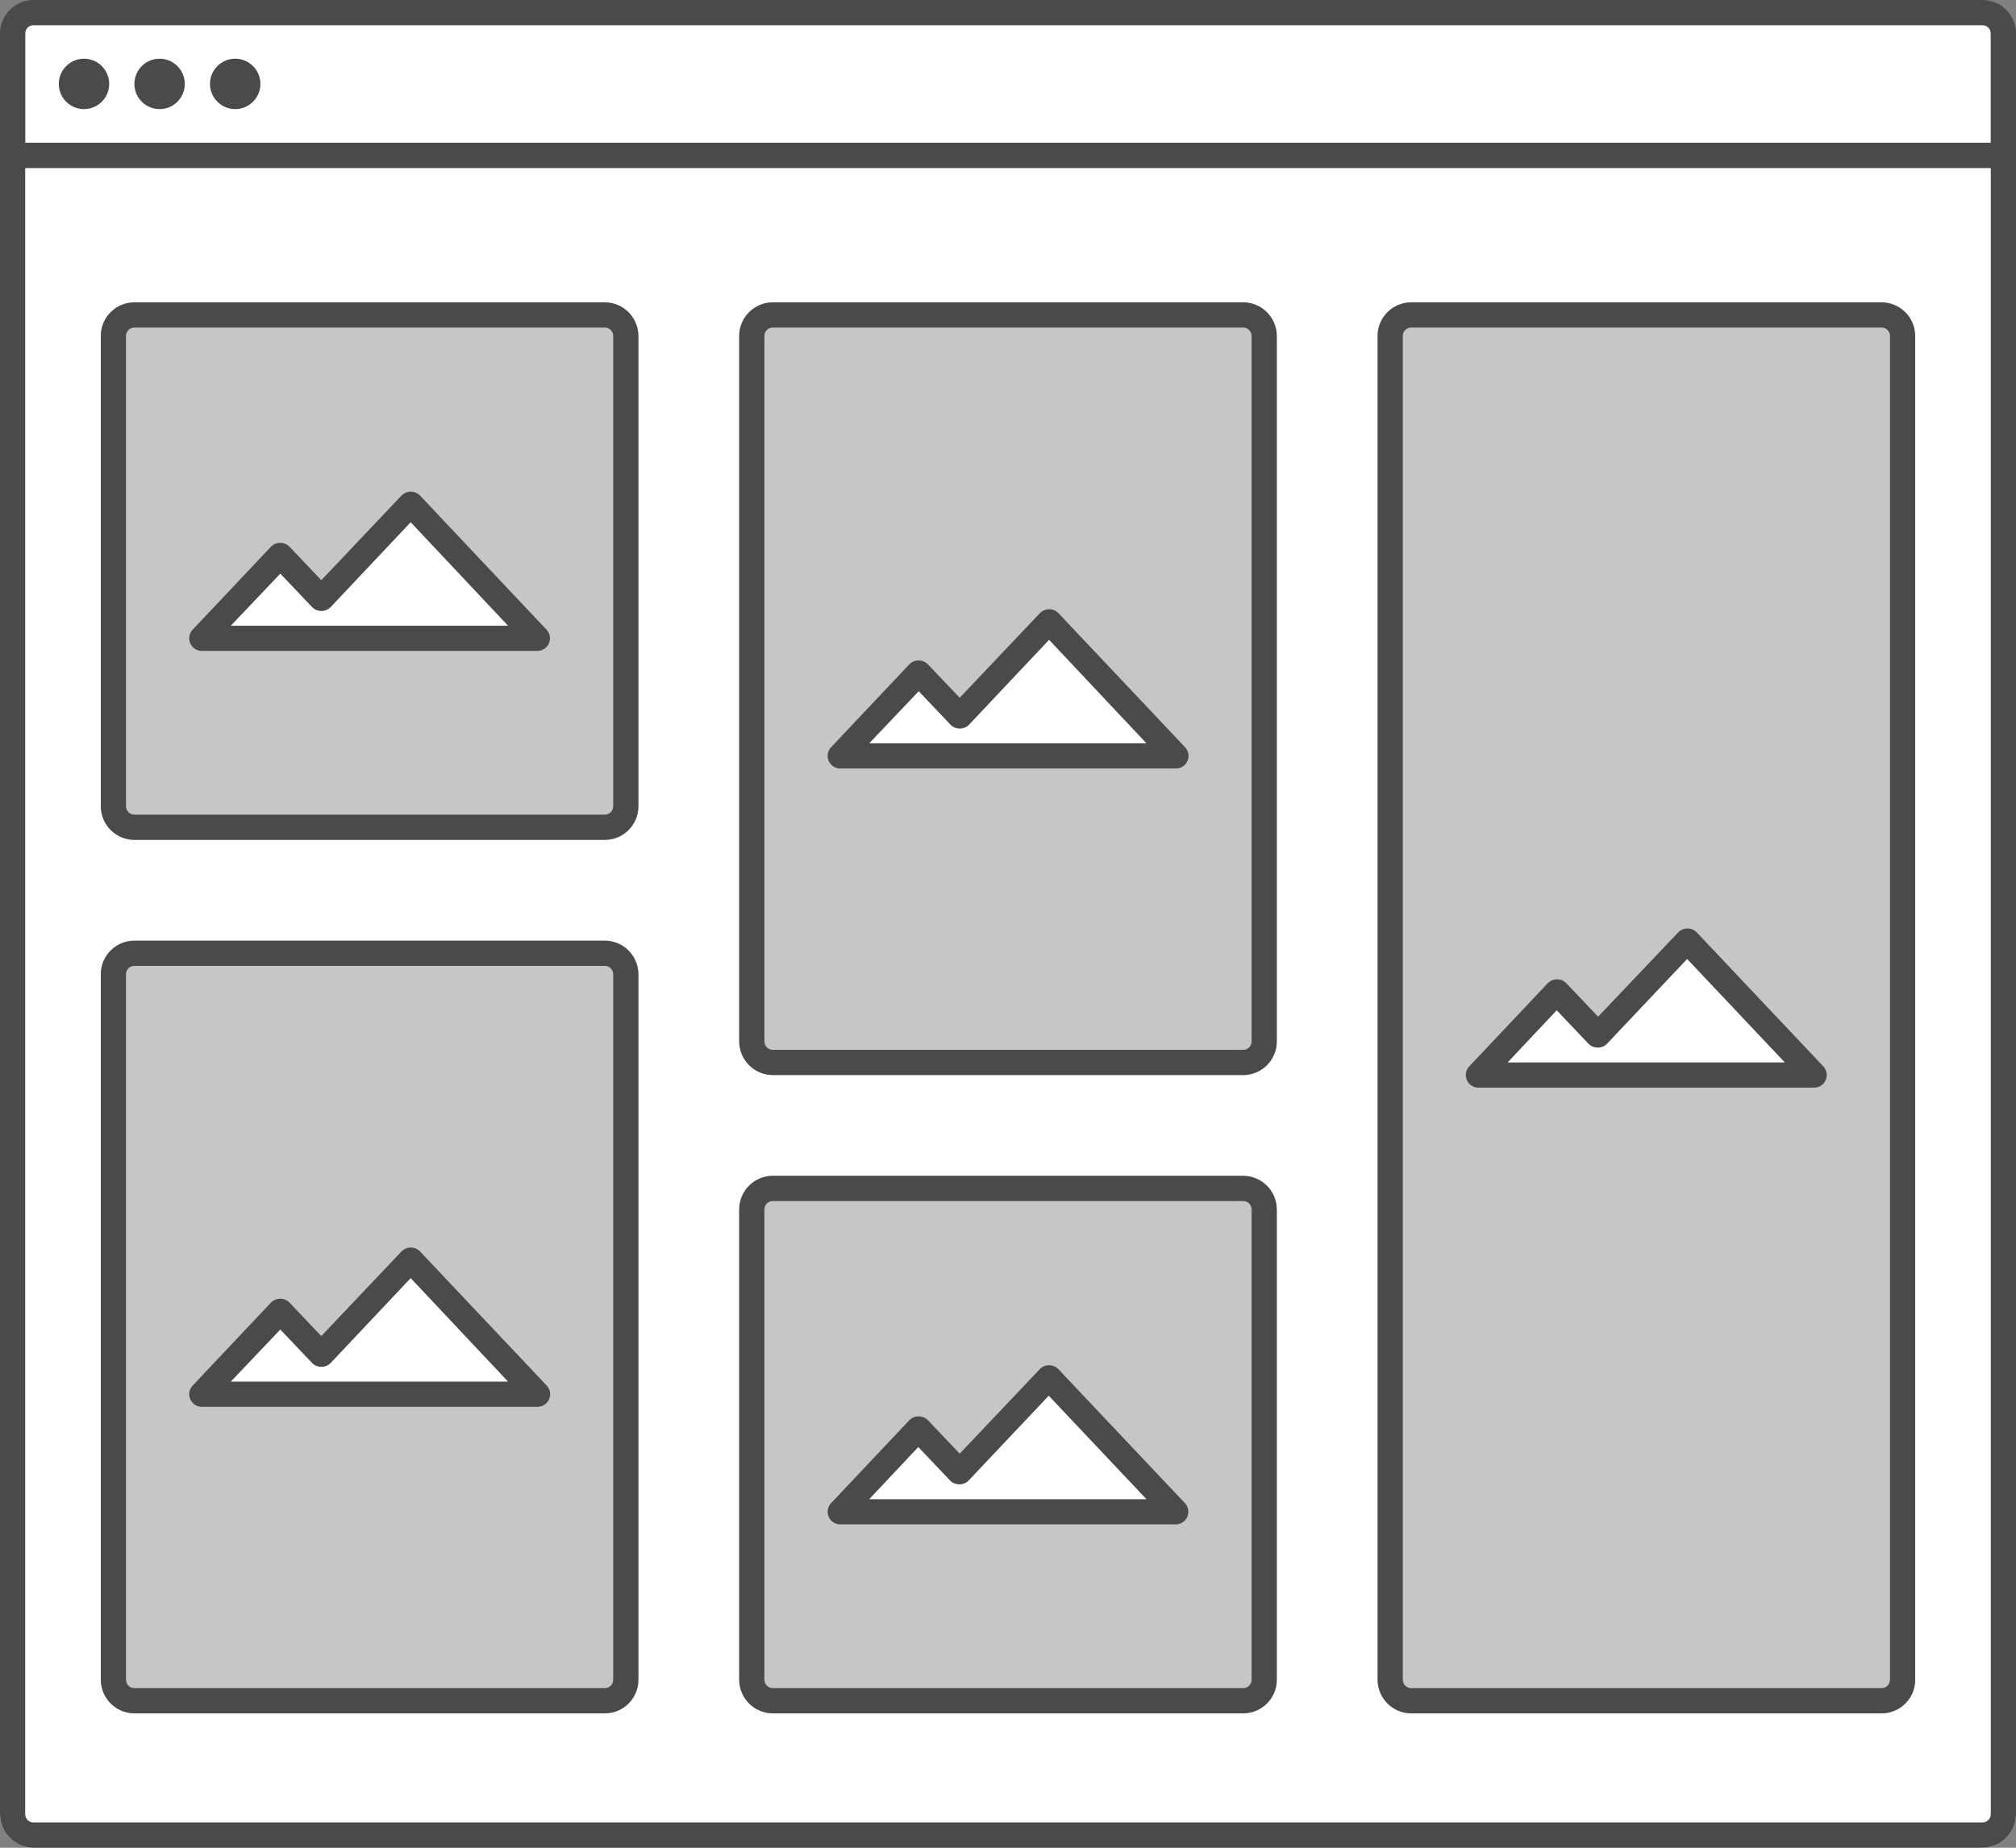
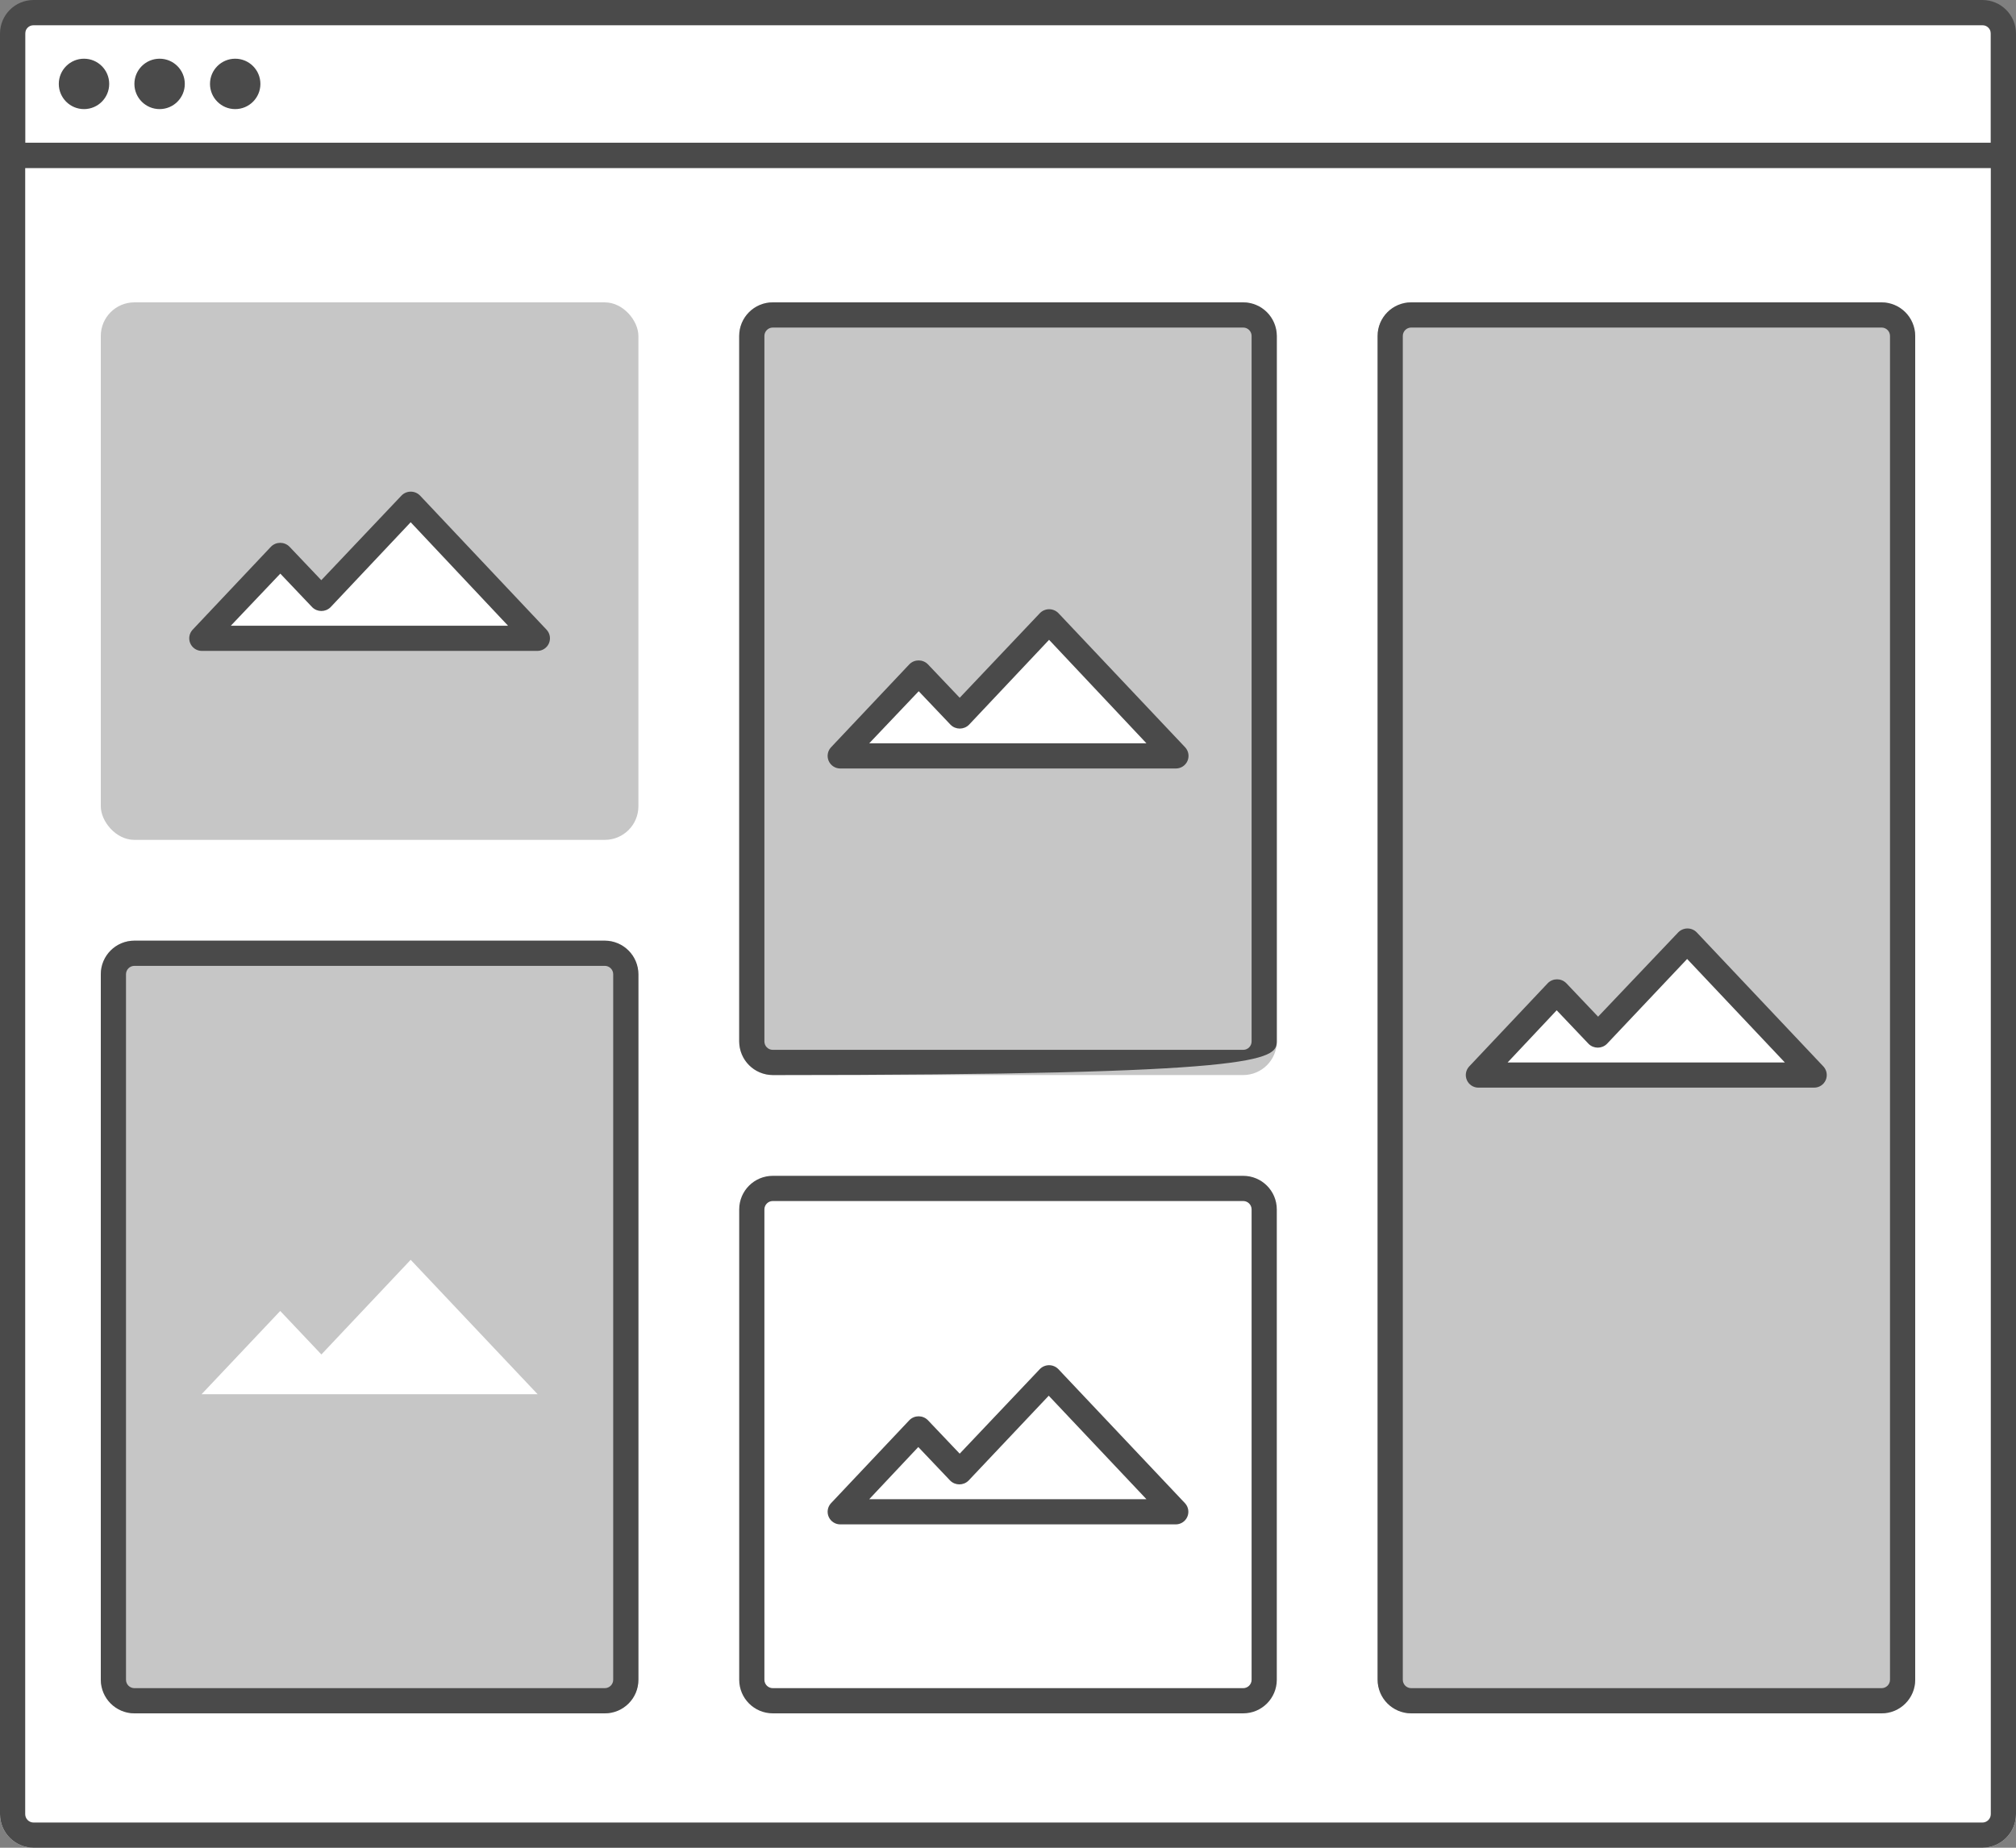
<svg xmlns="http://www.w3.org/2000/svg" width="240px" height="220px" viewBox="0 0 240 220" version="1.1">
  <rect x="0" y="0" width="240" height="220" fill="#808080" stroke="none" />
  <title>0831-Photo-Gallery</title>
  <desc>Created with Sketch.</desc>
  <defs />
  <g id="Page-1" stroke="none" stroke-width="1" fill="none" fill-rule="evenodd">
    <g id="0831-Photo-Gallery">
      <path d="M0,20 L240,20 L240,216 C240,218.209 238.209,220 236,220 L4,220 C1.791,220 2.705415e-16,218.209 0,216 L0,20 L0,20 Z" id="bg" fill="#FFFFFF" />
      <rect id="fill" fill="#C6C6C6" x="164" y="36" width="64" height="168" rx="4" />
      <path d="M224,39 C224.552,39 225,39.448 225,40 L225,200 C225,200.552 224.552,201 224,201 L168,201 C167.448,201 167,200.552 167,200 L167,40 C167,39.448 167.448,39 168,39 L224,39 L224,39 Z M224,36 L168,36 C165.791,36 164,37.791 164,40 L164,200 C164,202.209 165.791,204 168,204 L224,204 C226.209,204 228,202.209 228,200 L228,40 C228,37.791 226.209,36 224,36 L224,36 L224,36 Z" id="frame" fill="#4A4A4A" />
      <polygon id="fill-2" fill="#FFFFFF" points="185.36 118.08 190.25 123.27 200.89 112 216 128 176 128" />
      <path d="M216,129.5 L176,129.5 C175.401,129.5 174.86,129.143 174.623,128.594 C174.386,128.044 174.499,127.405 174.91,126.97 L184.27,117.05 C184.874,116.453 185.846,116.453 186.45,117.05 L190.25,121.05 L199.8,111 C200.089,110.711 200.481,110.548 200.89,110.548 C201.299,110.548 201.691,110.711 201.98,111 L217.09,127 C217.481,127.437 217.582,128.062 217.347,128.6 C217.113,129.137 216.586,129.489 216,129.5 L216,129.5 Z M179.48,126.5 L212.48,126.5 L200.85,114.18 L191.3,124.29 C190.696,124.887 189.724,124.887 189.12,124.29 L185.32,120.29 L179.48,126.5 Z" id="frame-2" fill="#4A4A4A" />
      <rect id="fill-3" fill="#C6C6C6" x="88" y="36" width="64" height="92" rx="4" />
-       <path d="M148,39 C148.552,39 149,39.448 149,40 L149,124 C149,124.552 148.552,125 148,125 L92,125 C91.448,125 91,124.552 91,124 L91,40 C91,39.448 91.448,39 92,39 L148,39 L148,39 Z M148,36 L92,36 C89.791,36 88,37.791 88,40 L88,124 C88,126.209 89.791,128 92,128 L148,128 C150.209,128 152,126.209 152,124 L152,40 C152,37.791 150.209,36 148,36 L148,36 L148,36 Z" id="frame-3" fill="#4A4A4A" />
+       <path d="M148,39 C148.552,39 149,39.448 149,40 L149,124 C149,124.552 148.552,125 148,125 L92,125 C91.448,125 91,124.552 91,124 L91,40 C91,39.448 91.448,39 92,39 L148,39 L148,39 Z M148,36 L92,36 C89.791,36 88,37.791 88,40 L88,124 C88,126.209 89.791,128 92,128 C150.209,128 152,126.209 152,124 L152,40 C152,37.791 150.209,36 148,36 L148,36 L148,36 Z" id="frame-3" fill="#4A4A4A" />
      <polygon id="fill-4" fill="#FFFFFF" points="109.36 80.08 114.25 85.27 124.89 74 140 90 100 90" />
      <path d="M140,91.5 L100,91.5 C99.414,91.489 98.887,91.137 98.653,90.6 C98.418,90.062 98.519,89.437 98.91,89 L108.27,79.08 C108.874,78.483 109.846,78.483 110.45,79.08 L114.25,83.08 L123.8,73 C124.09,72.704 124.486,72.538 124.9,72.538 C125.314,72.538 125.71,72.704 126,73 L141.11,89 C141.503,89.44 141.602,90.069 141.363,90.609 C141.123,91.148 140.59,91.497 140,91.5 L140,91.5 Z M103.48,88.5 L136.48,88.5 L124.89,76.18 L115.35,86.3 C114.746,86.897 113.774,86.897 113.17,86.3 L109.37,82.3 L103.48,88.5 Z" id="frame-4" fill="#4A4A4A" />
-       <rect id="fill-5" fill="#C6C6C6" x="88" y="140" width="64" height="64" rx="4" />
      <path d="M148,143 C148.552,143 149,143.448 149,144 L149,200 C149,200.552 148.552,201 148,201 L92,201 C91.448,201 91,200.552 91,200 L91,144 C91,143.448 91.448,143 92,143 L148,143 L148,143 Z M148,140 L92,140 C89.791,140 88,141.791 88,144 L88,200 C88,202.209 89.791,204 92,204 L148,204 C150.209,204 152,202.209 152,200 L152,144 C152,141.791 150.209,140 148,140 L148,140 L148,140 Z" id="frame-5" fill="#4A4A4A" />
      <polygon id="fill-6" fill="#FFFFFF" points="109.36 170.09 114.25 175.27 124.89 164 140 180 100 180" />
      <path d="M140,181.5 L100,181.5 C99.414,181.489 98.887,181.137 98.653,180.6 C98.418,180.062 98.519,179.437 98.91,179 L108.27,169.08 C108.874,168.483 109.846,168.483 110.45,169.08 L114.25,173.08 L123.8,163 C124.089,162.711 124.481,162.548 124.89,162.548 C125.299,162.548 125.691,162.711 125.98,163 L141.09,179 C141.481,179.437 141.582,180.062 141.347,180.6 C141.113,181.137 140.586,181.489 140,181.5 L140,181.5 Z M103.48,178.5 L136.48,178.5 L124.85,166.18 L115.3,176.29 C114.696,176.887 113.724,176.887 113.12,176.29 L109.32,172.29 L103.48,178.5 Z" id="frame-6" fill="#4A4A4A" />
      <rect id="fill-7" fill="#C6C6C6" x="12" y="112" width="64" height="92" rx="4" />
      <path d="M72,115 C72.552,115 73,115.448 73,116 L73,200 C73,200.552 72.552,201 72,201 L16,201 C15.448,201 15,200.552 15,200 L15,116 C15,115.448 15.448,115 16,115 L72,115 L72,115 Z M72,112 L16,112 C13.791,112 12,113.791 12,116 L12,200 C12,202.209 13.791,204 16,204 L72,204 C74.209,204 76,202.209 76,200 L76,116 C76,113.791 74.209,112 72,112 L72,112 L72,112 Z" id="frame-7" fill="#4A4A4A" />
      <polygon id="fill-8" fill="#FFFFFF" points="33.36 156.09 38.26 161.27 48.89 150 64 166 24 166" />
-       <path d="M64,167.5 L24,167.5 C23.414,167.489 22.887,167.137 22.653,166.6 C22.418,166.062 22.519,165.437 22.91,165 L32.27,155.08 C32.874,154.483 33.846,154.483 34.45,155.08 L38.25,159.08 L47.8,149 C48.09,148.704 48.486,148.538 48.9,148.538 C49.314,148.538 49.71,148.704 50,149 L65.11,165 C65.503,165.44 65.602,166.069 65.363,166.609 C65.123,167.148 64.59,167.497 64,167.5 L64,167.5 Z M27.48,164.5 L60.48,164.5 L48.89,152.18 L39.35,162.3 C38.746,162.897 37.774,162.897 37.17,162.3 L33.37,158.3 L27.48,164.5 Z" id="frame-8" fill="#4A4A4A" />
      <rect id="fill-9" fill="#C6C6C6" x="12" y="36" width="64" height="64" rx="4" />
-       <path d="M72,39 C72.552,39 73,39.448 73,40 L73,96 C73,96.552 72.552,97 72,97 L16,97 C15.448,97 15,96.552 15,96 L15,40 C15,39.448 15.448,39 16,39 L72,39 L72,39 Z M72,36 L16,36 C13.791,36 12,37.791 12,40 L12,96 C12,98.209 13.791,100 16,100 L72,100 C74.209,100 76,98.209 76,96 L76,40 C76,37.791 74.209,36 72,36 L72,36 L72,36 Z" id="frame-9" fill="#4A4A4A" />
      <polygon id="fill-10" fill="#FFFFFF" points="33.36 66.08 38.26 71.27 48.89 60 64 76 24 76" />
      <path d="M64,77.5 L24,77.5 C23.414,77.489 22.887,77.137 22.653,76.6 C22.418,76.062 22.519,75.437 22.91,75 L32.27,65.08 C32.874,64.483 33.846,64.483 34.45,65.08 L38.25,69.08 L47.8,59 C48.09,58.704 48.486,58.538 48.9,58.538 C49.314,58.538 49.71,58.704 50,59 L65.09,75 C65.481,75.437 65.582,76.062 65.347,76.6 C65.113,77.137 64.586,77.489 64,77.5 L64,77.5 Z M27.48,74.5 L60.48,74.5 L48.89,62.18 L39.35,72.3 C38.746,72.897 37.774,72.897 37.17,72.3 L33.37,68.3 L27.48,74.5 Z" id="frame-10" fill="#4A4A4A" />
      <rect id="header" fill="#FFFFFF" x="3" y="2.99" width="234" height="14" />
      <path d="M236,0 L4,0 C1.791,-1.3527075e-16 2.705415e-16,1.791 0,4 L0,216 C2.705415e-16,218.209 1.791,220 4,220 L236,220 C238.209,220 240,218.209 240,216 L240,4 C240,1.791 238.209,1.3527075e-16 236,0 L236,0 Z M237,216 C237,216.552 236.552,217 236,217 L4,217 C3.448,217 3,216.552 3,216 L3,20 L237,20 L237,216 L237,216 Z M3,17 L3,4 C3,3.448 3.448,3 4,3 L236,3 C236.552,3 237,3.448 237,4 L237,17 L3,17 L3,17 Z" id="frame-11" fill="#4A4A4A" />
      <circle id="dot" fill="#4A4A4A" cx="10" cy="9.99" r="3" />
      <circle id="dot-2" fill="#4A4A4A" cx="19" cy="9.99" r="3" />
      <circle id="dot-3" fill="#4A4A4A" cx="28" cy="9.99" r="3" />
    </g>
  </g>
</svg>